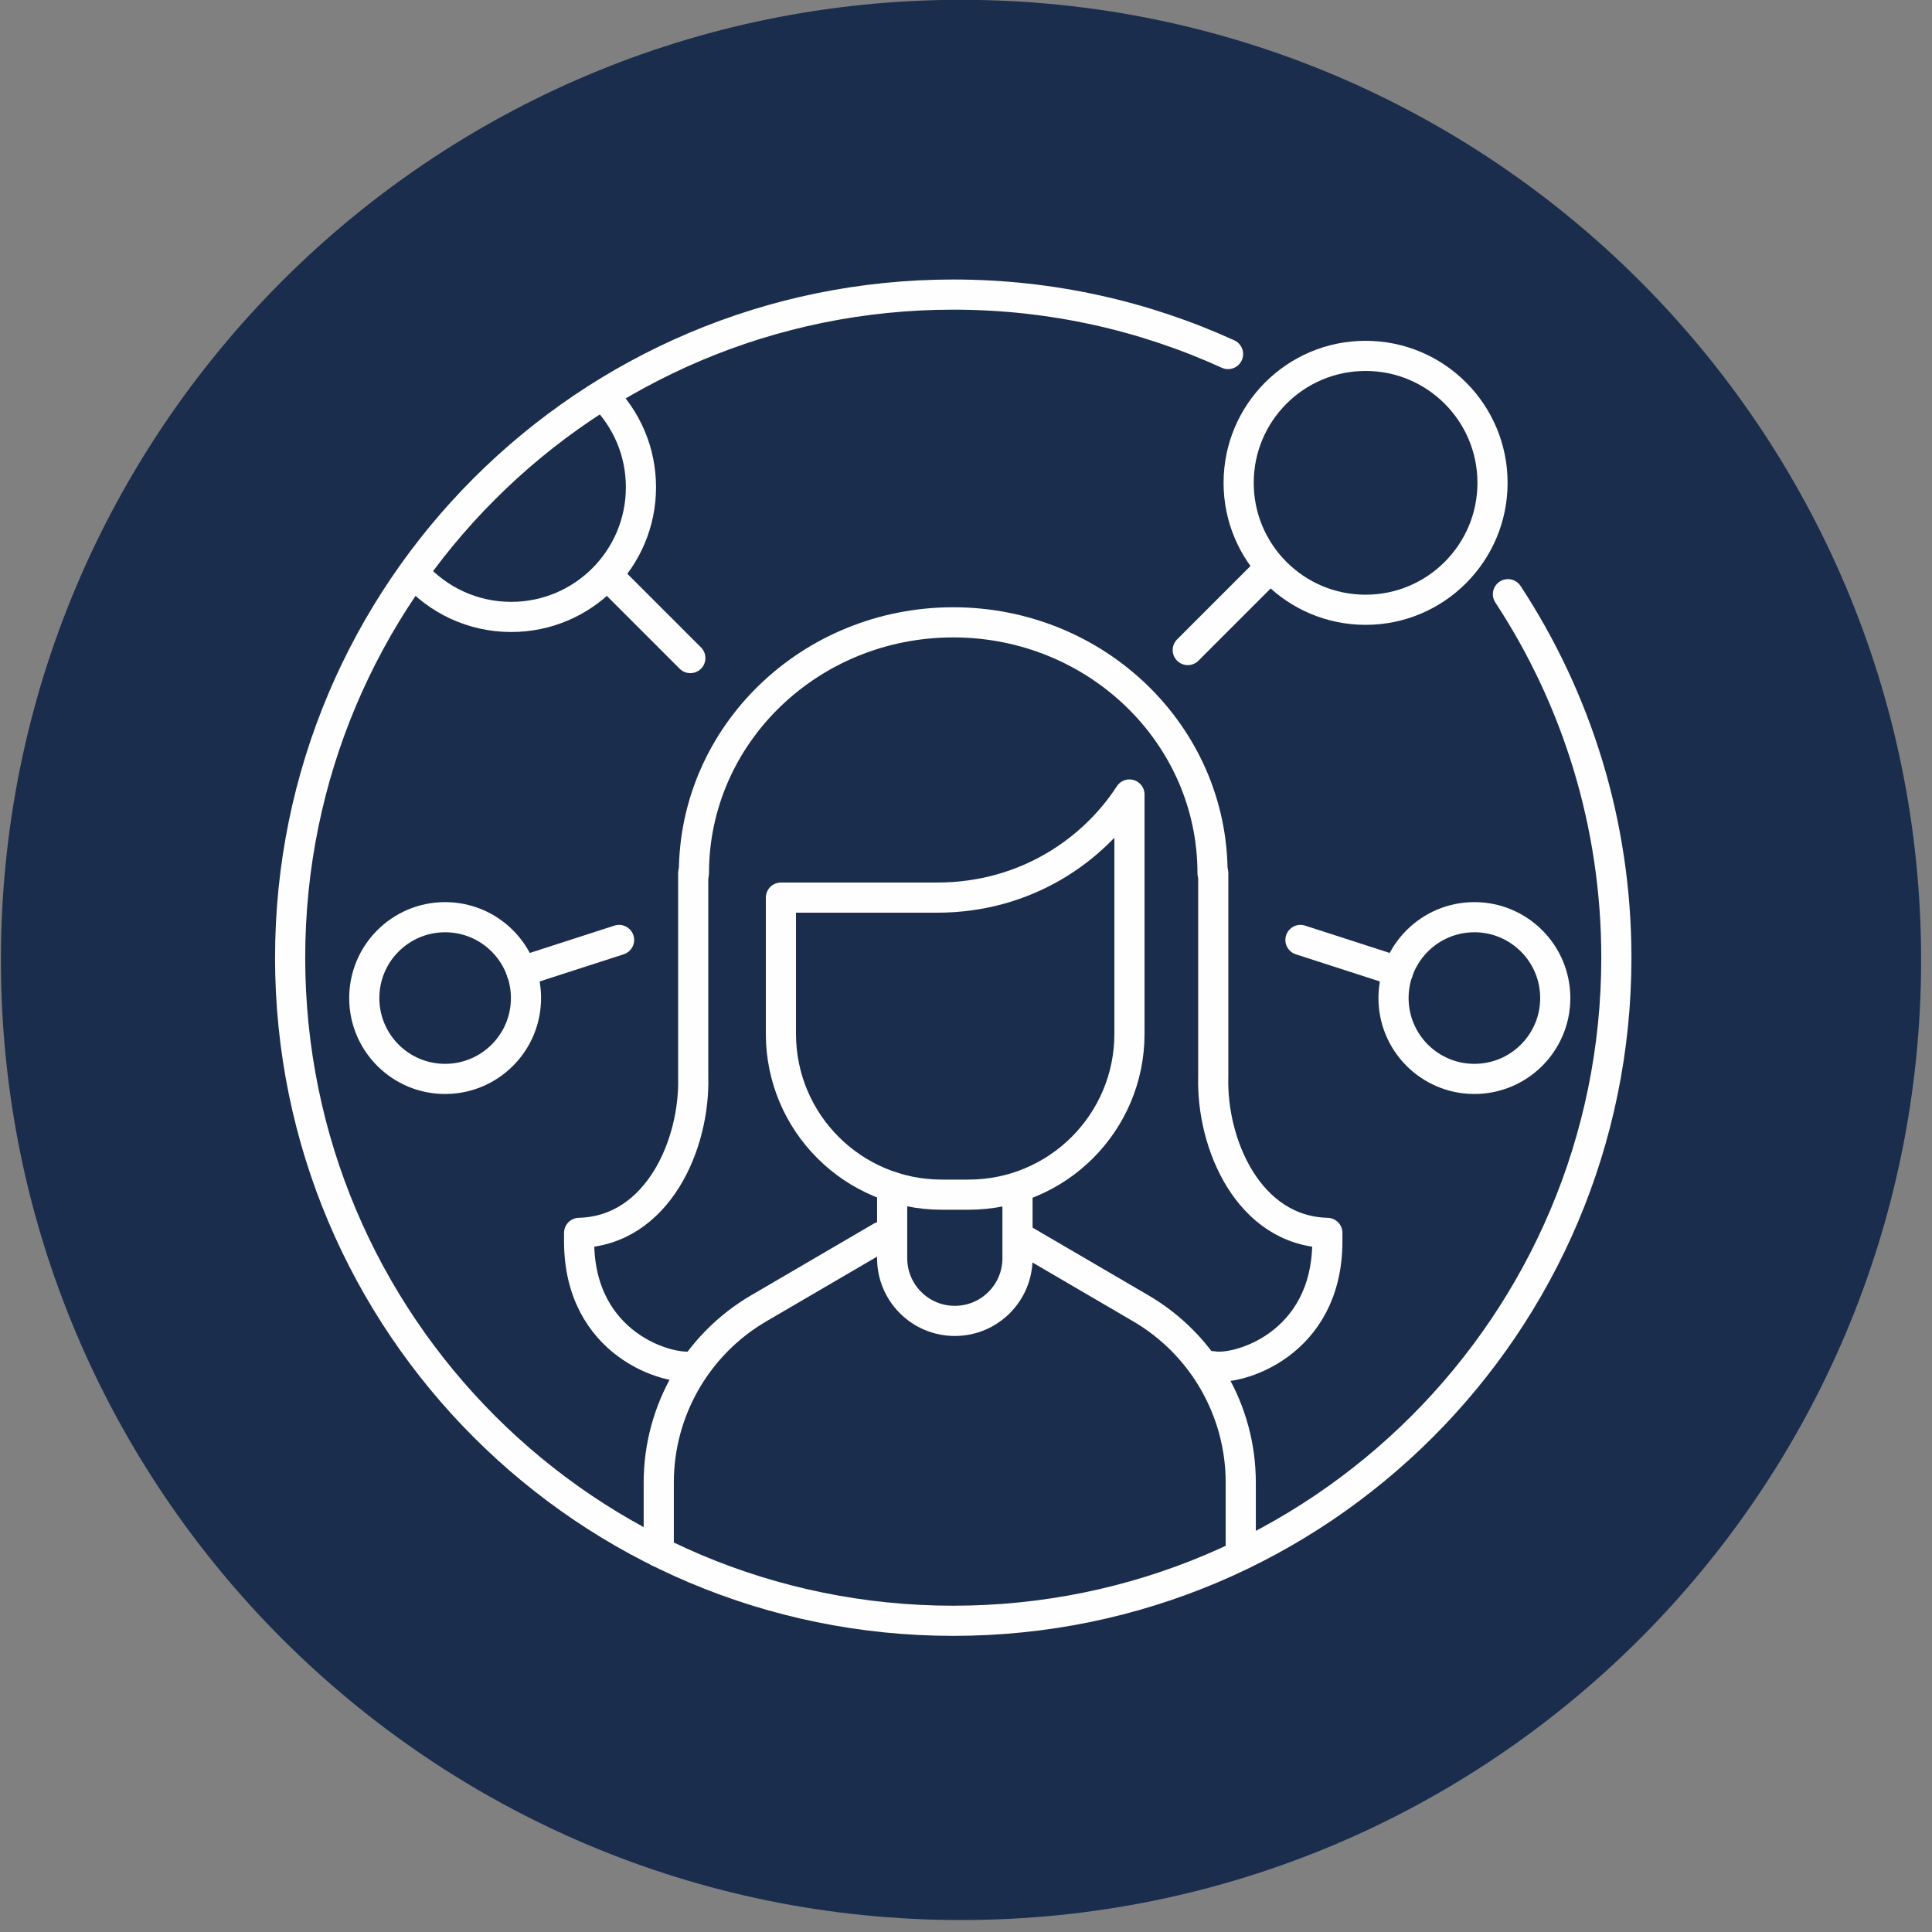
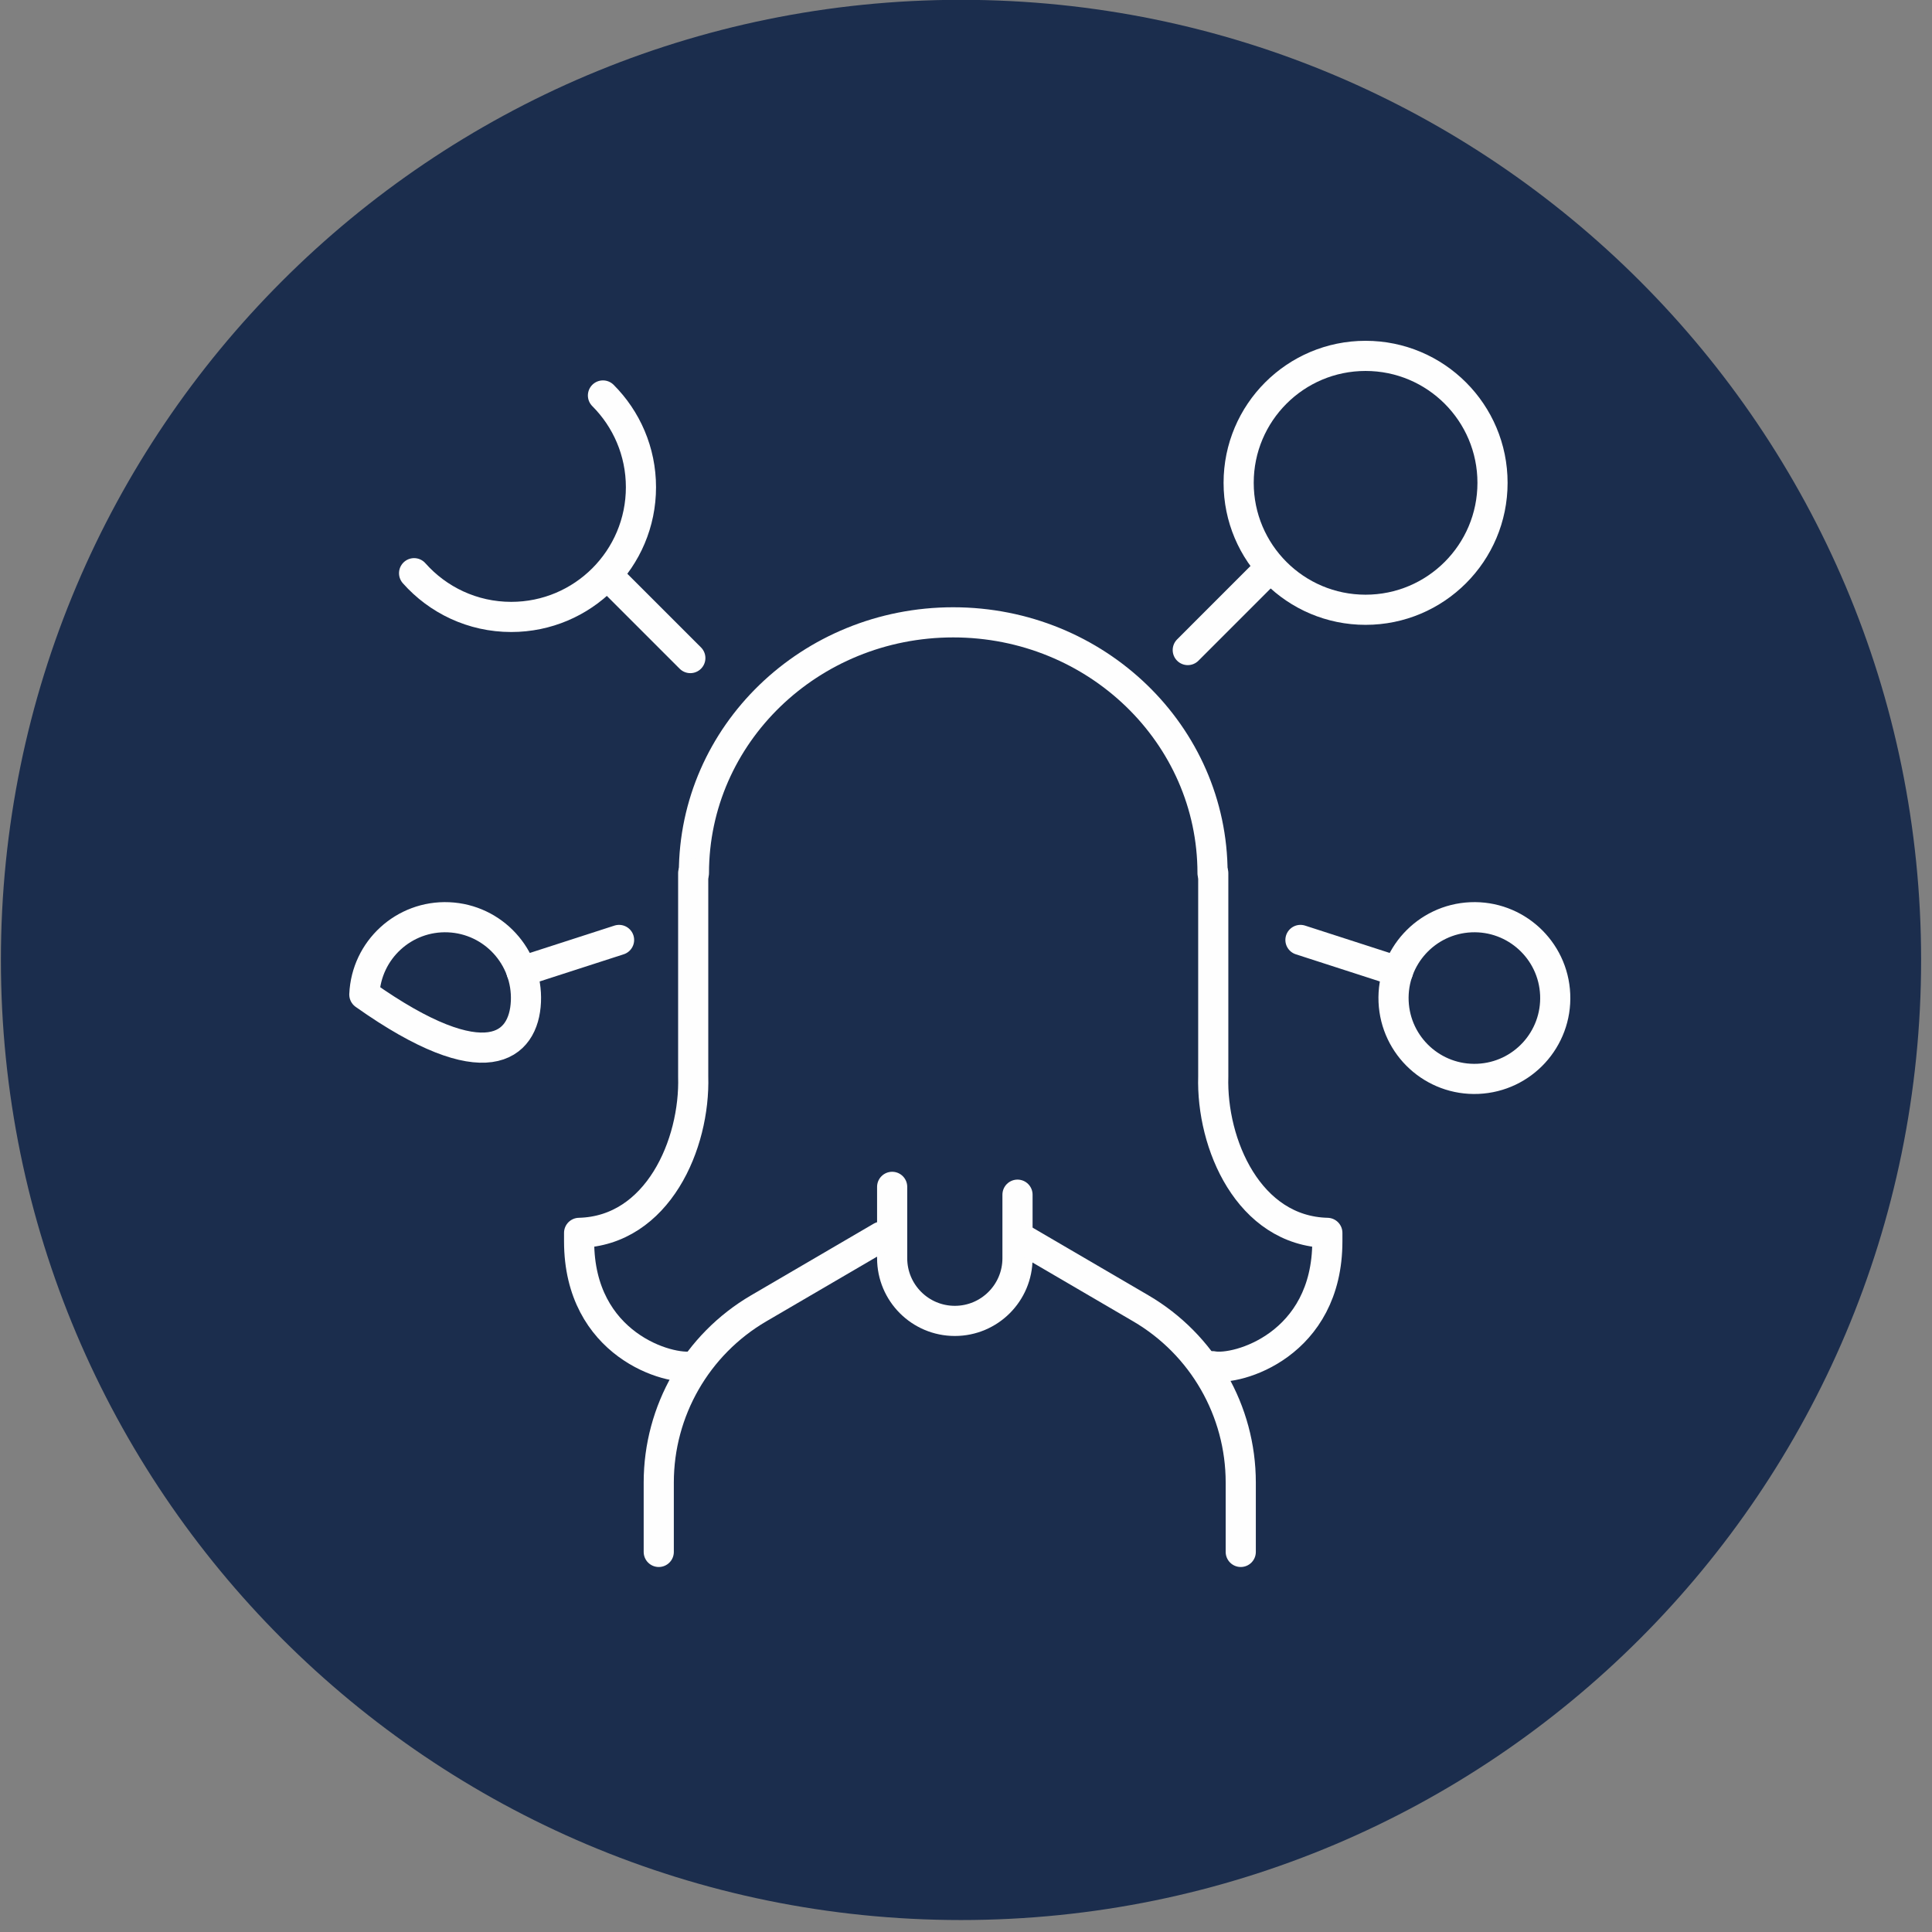
<svg xmlns="http://www.w3.org/2000/svg" width="99px" height="99px" viewBox="0 0 99 99" version="1.1">
  <rect x="0" y="0" width="99" height="99" fill="#808080" stroke="none" />
  <title>missio-biblioteca</title>
  <g id="Página-1" stroke="none" stroke-width="1" fill="none" fill-rule="evenodd">
    <g id="missio-biblioteca" transform="translate(0.046, -0.009)">
      <path d="M49.198,98.396 C76.369,98.396 98.396,76.369 98.396,49.198 C98.396,22.027 76.369,0 49.198,0 C22.027,0 0,22.027 0,49.198 C0,76.369 22.027,98.396 49.198,98.396" id="Fill-18" fill="#1B2D4D" />
      <g id="Grupo" transform="translate(29.629, 18.245)" stroke="#FEFEFE" stroke-linecap="round" stroke-linejoin="round" stroke-width="1.545">
-         <path d="M10.341,27.76 L17.185,27.76 L18.334,27.76 C22.982,27.76 26.42,25.237 28.201,22.476 L28.201,23.331 L28.201,34.741 C28.201,39.292 24.511,42.981 19.96,42.981 L18.582,42.981 C14.03,42.981 10.341,39.292 10.341,34.741 L10.341,27.76 Z" id="Stroke-20" />
        <path d="M5.883,26.505 C5.883,19.407 11.831,13.654 19.17,13.654 C26.509,13.654 32.458,19.407 32.458,26.505" id="Stroke-22" />
        <path d="M5.846,26.505 L5.846,36.926 C5.949,40.384 4.032,44.841 0,44.939 L0,45.025 L0,45.372 C0,50.69 4.621,52.017 5.883,51.771" id="Stroke-24" />
        <path d="M16.041,42.581 L16.041,46.239 C16.041,48.012 17.479,49.45 19.252,49.45 C21.026,49.45 22.464,48.012 22.464,46.239 L22.464,42.982" id="Stroke-26" />
        <path d="M15.485,45.135 L9.202,48.806 C6.031,50.66 4.081,54.057 4.081,57.731 L4.081,61.288" id="Stroke-28" />
        <path d="M22.5,45.135 L28.782,48.806 C31.953,50.66 33.904,54.057 33.904,57.731 L33.904,61.288" id="Stroke-30" />
        <path d="M32.495,26.505 L32.495,36.926 C32.392,40.384 34.309,44.841 38.341,44.939 L38.341,45.025 L38.341,45.372 C38.341,50.69 33.72,52.017 32.458,51.771" id="Stroke-32" />
        <path d="M46.805,6.505 C46.805,10.098 43.893,13.01 40.3,13.01 C36.708,13.01 33.796,10.098 33.796,6.505 C33.796,2.912 36.708,0 40.3,0 C43.893,0 46.805,2.912 46.805,6.505 Z" id="Stroke-34" />
      </g>
      <line x1="60.818" y1="33.319" x2="64.944" y2="29.192" id="Stroke-36" stroke="#FEFEFE" stroke-width="1.545" stroke-linecap="round" stroke-linejoin="round" />
      <path d="M79.645,50.972 C79.744,53.258 77.971,55.192 75.685,55.291 C73.399,55.39 71.465,53.618 71.365,51.331 C71.266,49.046 73.039,47.112 75.325,47.012 C77.611,46.913 79.546,48.686 79.645,50.972 Z" id="Stroke-38" stroke="#FEFEFE" stroke-width="1.545" stroke-linecap="round" stroke-linejoin="round" />
      <line x1="71.593" y1="49.79" x2="66.592" y2="48.174" id="Stroke-40" stroke="#FEFEFE" stroke-width="1.545" stroke-linecap="round" stroke-linejoin="round" />
-       <path d="M18.624,50.972 C18.525,53.258 20.297,55.192 22.583,55.291 C24.869,55.39 26.804,53.618 26.903,51.331 C27.002,49.046 25.229,47.112 22.943,47.012 C20.657,46.913 18.723,48.686 18.624,50.972 Z" id="Stroke-42" stroke="#FEFEFE" stroke-width="1.545" stroke-linecap="round" stroke-linejoin="round" />
+       <path d="M18.624,50.972 C24.869,55.39 26.804,53.618 26.903,51.331 C27.002,49.046 25.229,47.112 22.943,47.012 C20.657,46.913 18.723,48.686 18.624,50.972 Z" id="Stroke-42" stroke="#FEFEFE" stroke-width="1.545" stroke-linecap="round" stroke-linejoin="round" />
      <line x1="26.675" y1="49.79" x2="31.676" y2="48.174" id="Stroke-44" stroke="#FEFEFE" stroke-width="1.545" stroke-linecap="round" stroke-linejoin="round" />
      <path d="M21.173,29.381 C22.391,30.756 24.17,31.622 26.151,31.622 C29.822,31.622 32.798,28.646 32.798,24.975 C32.798,23.139 32.054,21.477 30.851,20.274" id="Stroke-46" stroke="#FEFEFE" stroke-width="1.545" stroke-linecap="round" stroke-linejoin="round" />
      <line x1="35.328" y1="33.73" x2="31.11" y2="29.513" id="Stroke-48" stroke="#FEFEFE" stroke-width="1.545" stroke-linecap="round" stroke-linejoin="round" />
-       <path d="M77.224,30.457 C80.735,35.806 82.78,42.206 82.78,49.083 C82.78,67.849 67.566,83.062 48.8,83.062 C30.034,83.062 14.821,67.849 14.821,49.083 C14.821,30.317 30.034,15.104 48.8,15.104 C53.823,15.104 58.592,16.195 62.882,18.151" id="Stroke-50" stroke="#FEFEFE" stroke-width="1.545" stroke-linecap="round" stroke-linejoin="round" />
    </g>
  </g>
</svg>